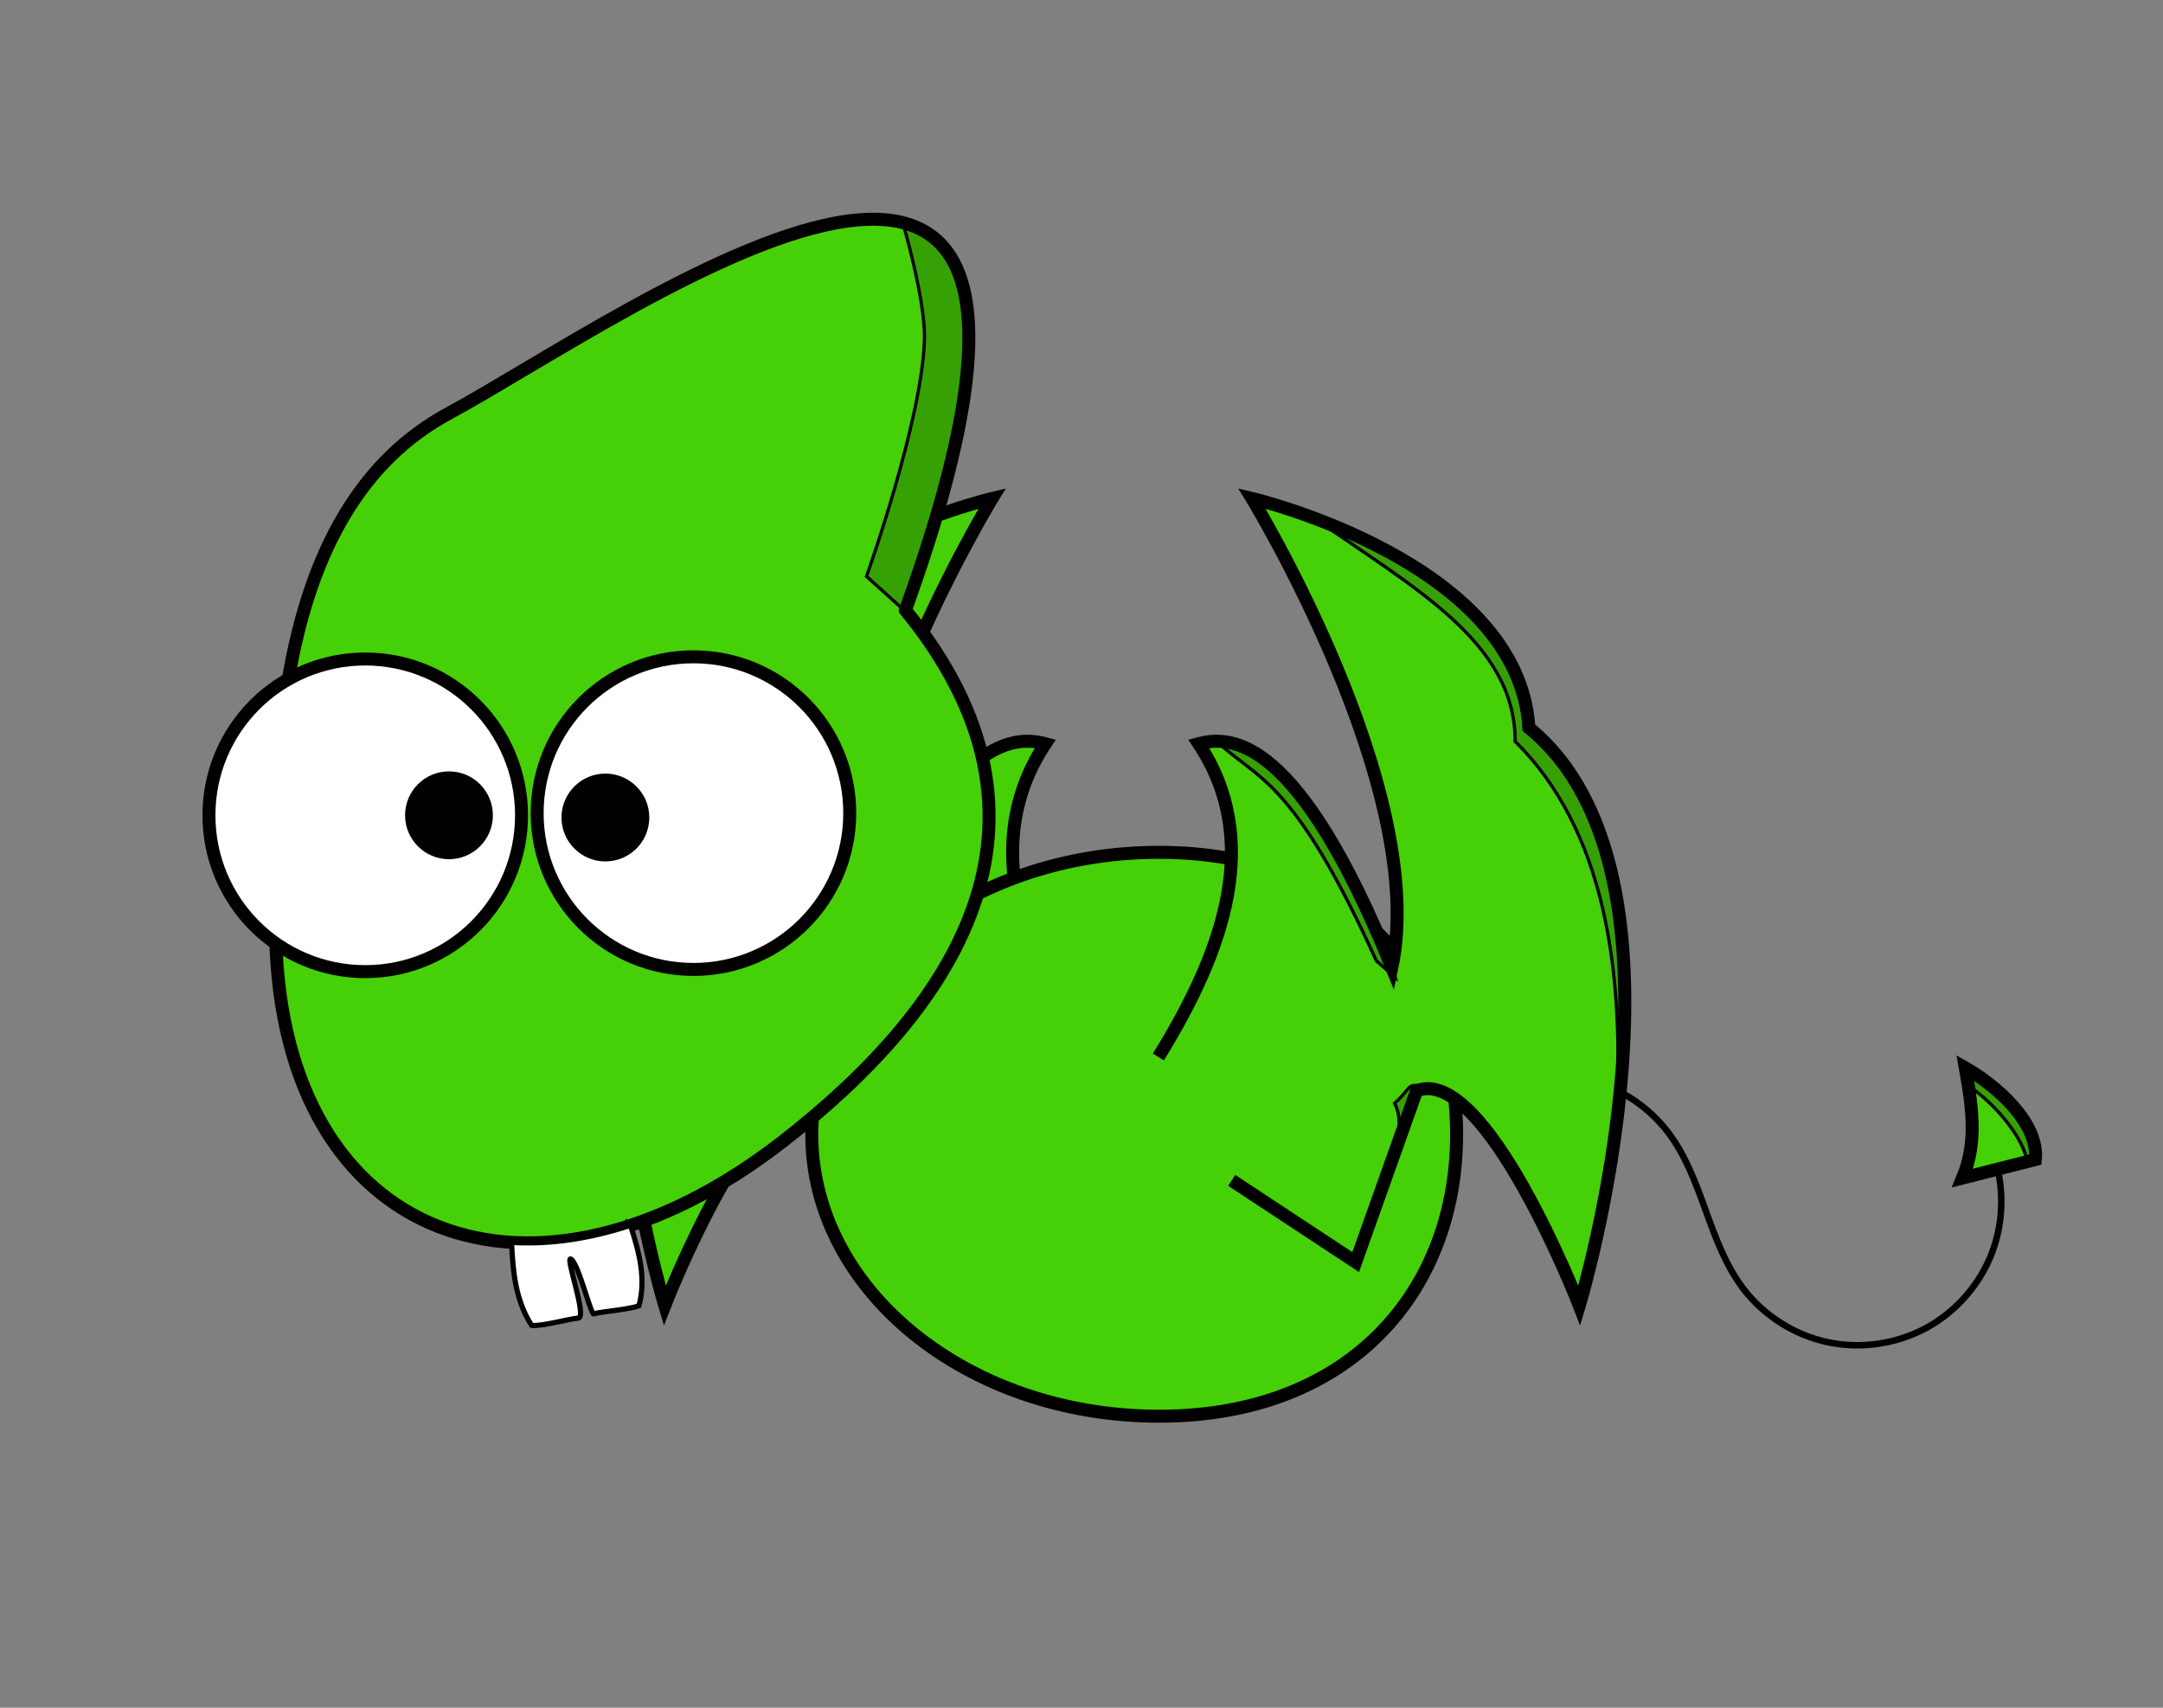
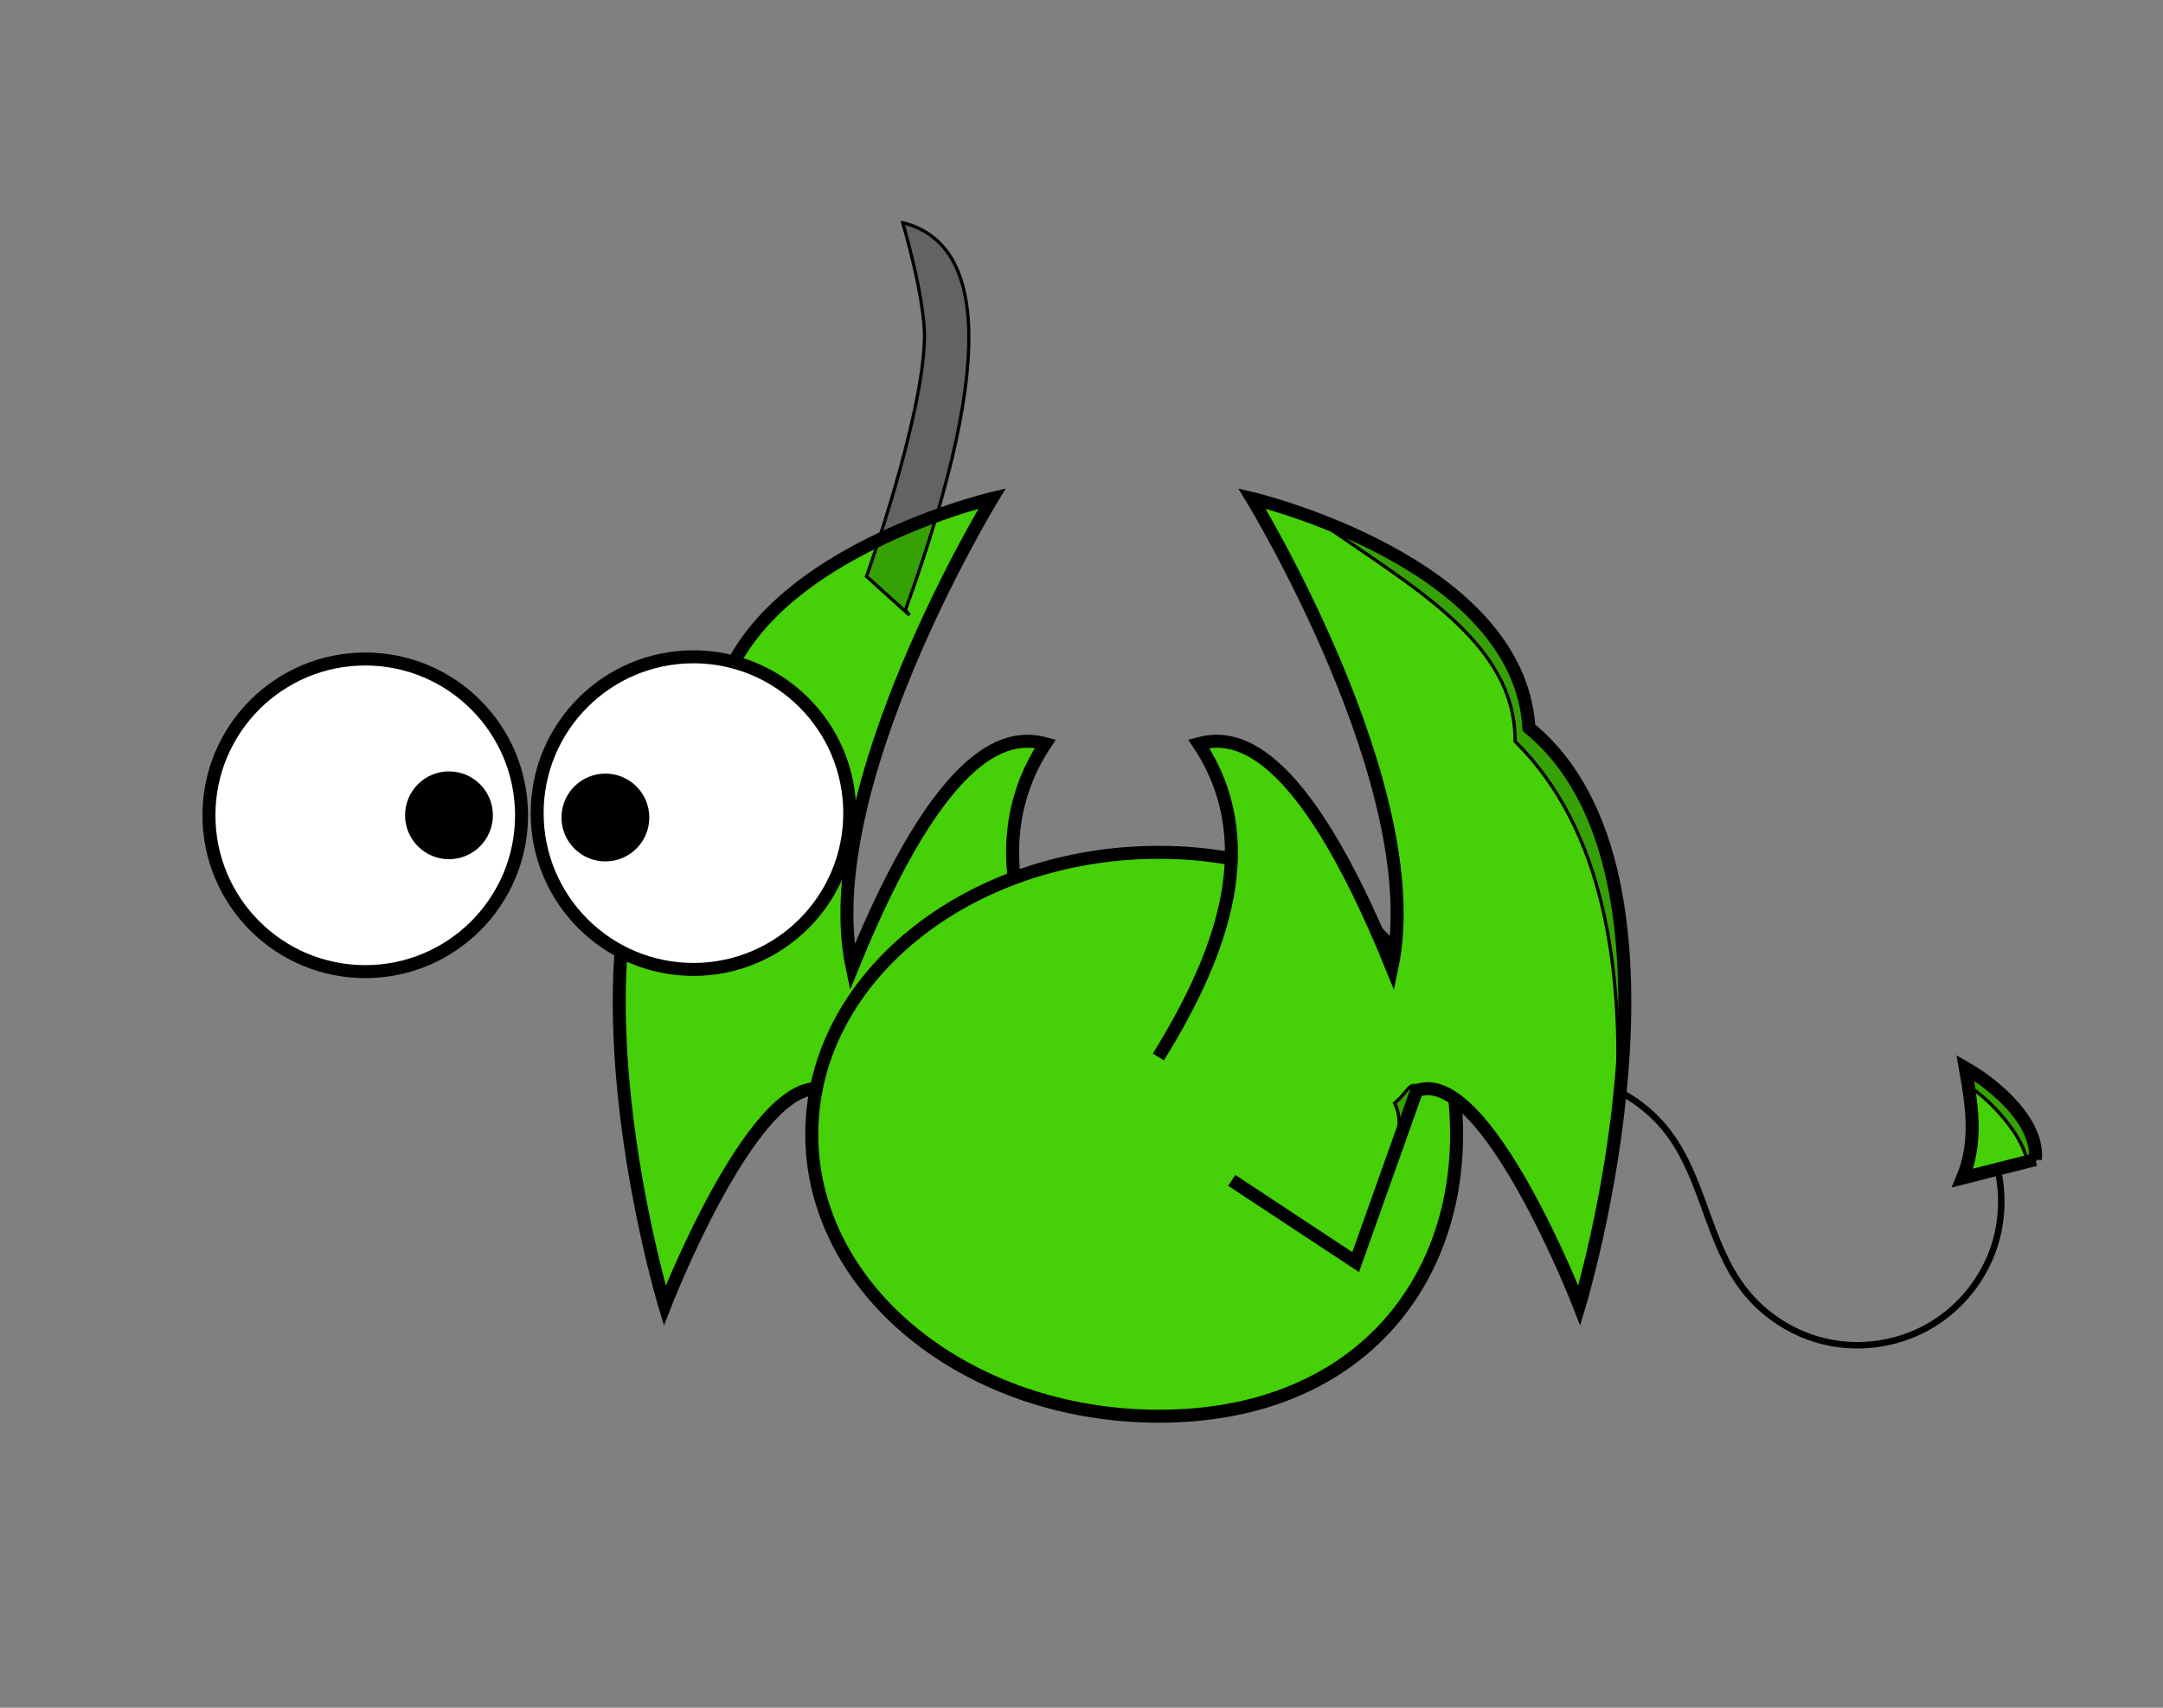
<svg xmlns="http://www.w3.org/2000/svg" xmlns:ns1="http://sodipodi.sourceforge.net/DTD/sodipodi-0.dtd" xmlns:ns2="http://www.inkscape.org/namespaces/inkscape" id="svg2816" ns1:docname="Little Pterodactil.svg" viewBox="0 0 190 150" version="1.1" ns2:version="0.47 r22583">
  <rect x="0" y="0" width="190" height="150" fill="#808080" stroke="none" />
  <ns1:namedview id="base" bordercolor="#666666" ns2:pageshadow="2" ns2:window-y="-4" pagecolor="#ffffff" ns2:window-height="712" ns2:window-maximized="1" ns2:zoom="1.4737938" ns2:window-x="-4" showgrid="false" borderopacity="1.0" ns2:current-layer="layer1" ns2:cx="223.90137" ns2:cy="111.65822" ns2:window-width="1024" ns2:pageopacity="0.0" ns2:document-units="px" />
  <g id="layer1" ns2:label="Layer 1" ns2:groupmode="layer" transform="translate(0,-330)">
    <g id="g4021" transform="translate(-305.67 142.49)">
      <path id="path3866" ns1:nodetypes="ccccccccc" style="stroke:#000000;stroke-width:1.141;fill:#46d007" d="m401.04 280.35c-5.918-9.537-9.086-19.171-3.544-27.516-3.002-0.792-8.812-0.444-16.972 19.657-3.304-15.675 12.296-41.2 12.296-41.2s-23.442 5.53-24.331 20.144c-15.882 12.923-4.428 50.748-4.428 50.748s8.246-21.226 14.29-18.865l5.355 15.048 10.886-7.176" />
      <path id="path3889" style="stroke:#000000;stroke-width:.57px;fill:none" d="m429.51 295.76c-0.24-2.714 0.425-5.501 1.866-7.814 1.441-2.313 3.649-4.138 6.192-5.119 2.543-0.98 5.405-1.11 8.025-0.363 2.621 0.747 4.985 2.366 6.629 4.539 1.532 2.026 2.417 4.454 3.281 6.843 0.864 2.388 1.751 4.817 3.287 6.84 1.812 2.388 4.502 4.094 7.434 4.717 2.932 0.623 6.083 0.157 8.709-1.287s4.707-3.856 5.751-6.666 1.043-5.995-0.003-8.804" ns1:nodetypes="caaa" ns2:path-effect="#path-effect3891" ns2:original-d="m 429.5111,295.75981 c 0,0 15.17006,-11.74842 22.71224,-8.75653 4.7024,1.86538 1.74999,12.13777 6.5674,13.68207 7.93046,2.54224 21.89131,-12.04022 21.89131,-12.04022" />
      <path id="path3846" ns1:nodetypes="csssc" style="color:#000000;stroke:#030000;stroke-width:1.141;fill:#46d007" d="m433.62 287.14c0 13.677-9.282 24.765-26.133 24.765s-30.511-11.087-30.511-24.765c0-13.677 13.66-24.765 30.511-24.765s26.133 11.087 26.133 24.765z" />
-       <path id="path2826" ns1:nodetypes="csssc" style="color:#000000;stroke:#030000;stroke-width:1.141;fill:#46d007" d="m385.2 241.1c15.404 18.833 4.079 35.148-10.81 46.699-21.891 16.984-43.83 8.819-44.497-17.825-0.405-16.191 0.032-37.959 15.188-46.152 15.623-8.446 61.491-41.886 40.119 17.277z" />
      <path id="path3761" ns1:rx="24.087496" ns1:ry="24.087496" style="color:#000000;stroke:#030000;stroke-width:2;fill:#ffffff" ns1:type="arc" d="m314.83 291.71c0 13.303-10.784 24.087-24.087 24.087s-24.088-10.784-24.088-24.087 10.784-24.088 24.088-24.088c13.303 0 24.087 10.784 24.087 24.088z" transform="matrix(.57 0 0 .57 172.03 92.85)" ns1:cy="291.71042" ns1:cx="290.74625" />
      <path id="path3761-4" ns1:rx="24.087496" ns1:ry="24.087496" style="color:#000000;stroke:#030000;stroke-width:2;fill:#ffffff" ns1:type="arc" d="m314.83 291.71c0 13.303-10.784 24.087-24.087 24.087s-24.088-10.784-24.088-24.087 10.784-24.088 24.088-24.088c13.303 0 24.087 10.784 24.087 24.088z" transform="matrix(.57 0 0 .57 200.86 92.657)" ns1:cy="291.71042" ns1:cx="290.74625" />
      <path id="path3785" ns1:rx="5.7674284" ns1:ry="5.7674284" style="color:#000000;stroke:#030000;stroke-width:2;fill:#000000" ns1:type="arc" d="m287.01 295.1c0 3.185-2.582 5.767-5.767 5.767-3.185 0-5.767-2.582-5.767-5.767 0-3.185 2.582-5.767 5.767-5.767 3.185 0 5.767 2.582 5.767 5.767z" transform="matrix(.57 0 0 .57 184.8 90.915)" ns1:cy="295.10303" ns1:cx="281.24695" />
      <path id="path3785-0" ns1:rx="5.7674284" ns1:ry="5.7674284" style="color:#000000;stroke:#030000;stroke-width:2;fill:#000000" ns1:type="arc" d="m287.01 295.1c0 3.185-2.582 5.767-5.767 5.767-3.185 0-5.767-2.582-5.767-5.767 0-3.185 2.582-5.767 5.767-5.767 3.185 0 5.767 2.582 5.767 5.767z" transform="matrix(.57 0 0 .57 198.54 91.109)" ns1:cy="295.10303" ns1:cx="281.24695" />
      <path id="path3809" ns1:nodetypes="cacccc" style="fill-opacity:.227;stroke:#000000;stroke-width:.285;fill:#000000" d="m384.97 207.07s2.002 6.778 1.905 10.253c-0.201 7.14-5.09 20.815-5.09 20.815l3.774 3.402c-0.119-0.15-0.234-0.295-0.356-0.446 8.478-23.468 6.366-32.358-0.232-34.024z" />
-       <path id="rect3838" ns1:nodetypes="cccssccc" style="color:#000000;stroke:#030000;stroke-width:.456;fill:#ffffff" d="m361.05 295.14c-3.65 1.2-7.169 1.697-10.444 1.497 0.121 2.52 0.315 5.035 1.764 7.29 0.907 0.099 3.274-0.577 4.099-0.642 0.825-0.064-1.252-5.645-0.624-5.169 0.721 0.546 1.8 5.311 2.034 4.767 1.035-0.201 3.244-0.395 3.919-0.686 0.641-2.35 0.023-4.708-0.749-7.058z" />
      <path id="path3849" ns1:nodetypes="ccccccccc" style="stroke:#000000;stroke-width:1.141;fill:#46d007" d="m407.42 280.35c5.918-9.537 9.086-19.171 3.544-27.516 3.002-0.792 8.812-0.444 16.972 19.657 3.304-15.675-12.296-41.2-12.296-41.2s23.442 5.53 24.331 20.144c15.882 12.923 4.428 50.748 4.428 50.748s-8.246-21.226-14.29-18.865l-5.355 15.048-10.886-7.176" />
-       <path id="path3868" ns1:nodetypes="ccccccc" style="fill-opacity:.227;stroke:#000000;stroke-width:.285;fill:#000000" d="m412.56 252.63c3.562 3.396 6.644 3.084 14.008 19.268l1.659 1.46-0.267-0.998c-0.009 0.046-0.008 0.097-0.018 0.143-6.903-17.007-12.119-19.872-15.381-19.873h-0z" />
      <path id="path3870" ns1:nodetypes="ccccc" style="fill-opacity:.227;stroke:#000000;stroke-width:.285;fill:#000000" d="m421.16 233.04c8.41 5.961 17.646 10.807 17.598 19.587 7.798 7.715 9.777 20.042 8.816 34.203 1.614-12.013 1.605-27.898-7.611-35.397-0.61-10.023-11.815-15.77-18.803-18.393z" />
      <path id="path3872" ns1:nodetypes="ccccccc" style="fill-opacity:.227;stroke:#000000;stroke-width:.285;fill:#000000" d="m430.73 283.02c-1.485-0.495-1.07 0.093-2.555 1.394 1.416 2.81-1.383 6.169-1.669 8.979l3.6-10.07c0.201-0.078 0.401-0.132 0.606-0.16l0.018-0.143h0z" />
-       <path id="path3893" ns1:nodetypes="cccc" style="color:#000000;stroke:#030000;stroke-width:1.141;fill:#46d007" d="m484.46 289.36-6.395 1.623c1.311-3.131 0.845-6.268 0.241-9.673 2.776 1.586 6.461 4.827 6.154 8.05z" />
+       <path id="path3893" ns1:nodetypes="cccc" style="color:#000000;stroke:#030000;stroke-width:1.141;fill:#46d007" d="m484.46 289.36-6.395 1.623c1.311-3.131 0.845-6.268 0.241-9.673 2.776 1.586 6.461 4.827 6.154 8.05" />
      <path id="path3898" ns1:nodetypes="ccccc" style="color:#000000;fill-opacity:.227;stroke:#030000;stroke-width:.285;fill:#000000" d="m478.3 281.3c0.152 0.857 0.661 1.104 0.77 1.931 2.043 1.519 4.387 4.254 4.709 6.481l0.688-0.356c0.307-3.223-3.391-6.47-6.167-8.056z" />
    </g>
-     <path id="path3949" style="stroke:#000000;stroke-width:1px;fill:none" ns1:revolution="2.3322997" ns1:type="spiral" d="m651.67 488.44c-0.426 2.781-0.873 5.559-1.34 8.334" ns1:argument="-1.8529599" ns1:cy="362.93204" ns1:cx="91.159492" ns1:t0="0.99900001" ns1:radius="574.97021" ns1:expansion="1" />
  </g>
</svg>